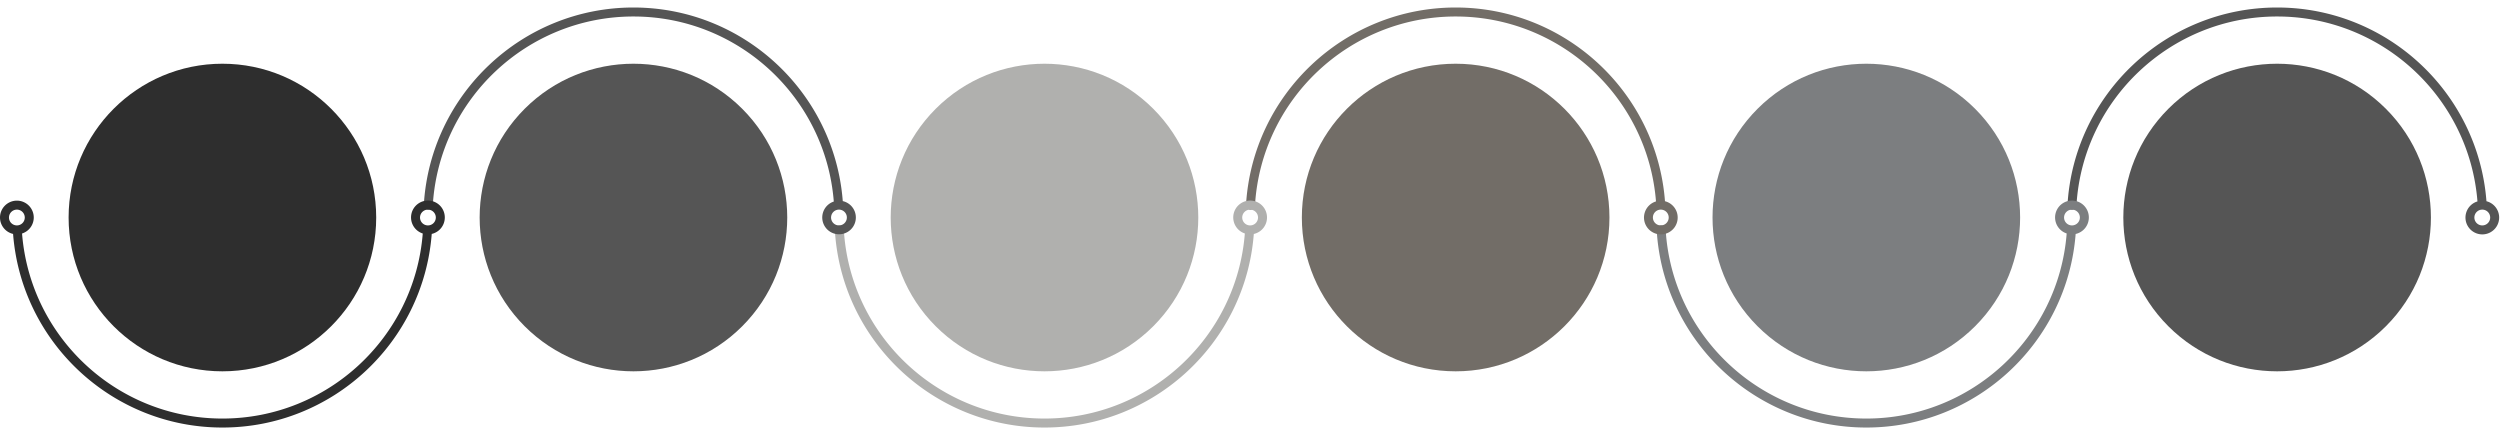
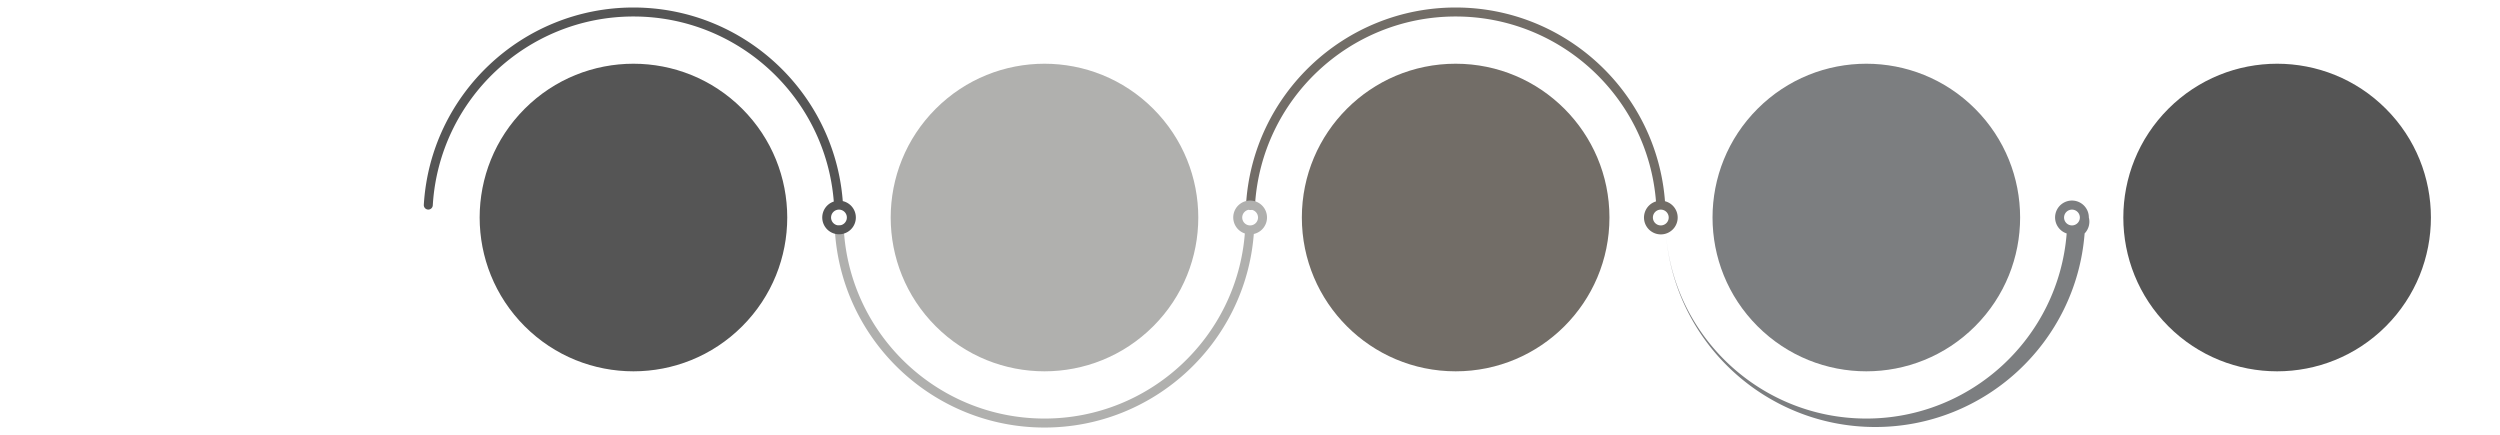
<svg xmlns="http://www.w3.org/2000/svg" fill="#000000" height="828.5" preserveAspectRatio="xMidYMid meet" version="1" viewBox="0.0 -14.3 4761.6 828.5" width="4761.6" zoomAndPan="magnify">
  <g id="change1_1">
-     <path d="M4402.142,558.904c-15.935-207.444-189.672-368.965-398.705-368.965-211.362,0-386.751,165.112-399.283,375.892a8.554,8.554,0,0,0,17.078,1.016c11.998-201.757,179.88-359.797,382.205-359.797,199.779,0,365.866,154.12,381.57,352.233a32.077,32.077,0,1,0,17.134-.378Zm-7.957,46.075a15.04,15.04,0,0,1-.02-30.08l.01.002.033-.001a15.039,15.039,0,0,1-.023,30.079Z" fill="#555555" transform="translate(333.655 -189.938)" />
-   </g>
+     </g>
  <g id="change1_2">
    <circle cx="4003.438" cy="589.938" fill="#555555" r="292.931" transform="rotate(-45 3940.989 92.212)" />
  </g>
  <g id="change2_1">
-     <path d="M3644.846,589.94a32.154,32.154,0,1,0-42.23,30.375c-15.567,198.247-181.718,352.513-381.591,352.513-202.332,0-370.218-158.05-382.205-359.817a8.557,8.557,0,0,0-17.084,1.016c12.526,210.791,187.914,375.912,399.29,375.912,208.932,0,382.6-161.367,398.678-368.67A32.175,32.175,0,0,0,3644.846,589.94Zm-32.153,15.039a15.041,15.041,0,1,1,15.042-15.039A15.06,15.06,0,0,1,3612.692,604.979Z" fill="#7c7e80" transform="translate(333.655 -189.938)" />
+     <path d="M3644.846,589.94a32.154,32.154,0,1,0-42.23,30.375c-15.567,198.247-181.718,352.513-381.591,352.513-202.332,0-370.218-158.05-382.205-359.817c12.526,210.791,187.914,375.912,399.29,375.912,208.932,0,382.6-161.367,398.678-368.67A32.175,32.175,0,0,0,3644.846,589.94Zm-32.153,15.039a15.041,15.041,0,1,1,15.042-15.039A15.06,15.06,0,0,1,3612.692,604.979Z" fill="#7c7e80" transform="translate(333.655 -189.938)" />
  </g>
  <g id="change2_2">
    <circle cx="3221.025" cy="589.938" fill="#7c7e80" r="292.931" transform="rotate(-45 3158.576 92.212)" />
  </g>
  <g id="change3_1">
    <path d="M2837.537,558.904c-15.935-207.444-189.669-368.965-398.702-368.965-211.362,0-386.751,165.112-399.286,375.892a8.556,8.556,0,0,0,17.081,1.016c11.998-201.757,179.884-359.797,382.205-359.797,199.779,0,365.866,154.12,381.567,352.233a32.081,32.081,0,1,0,17.134-.378Zm-7.957,46.075a15.04,15.04,0,0,1-.017-30.08l.007.002.033-.001a15.039,15.039,0,0,1-.023,30.079Z" fill="#726d67" transform="translate(333.655 -189.938)" />
  </g>
  <g id="change3_2">
    <circle cx="2772.49" cy="400" fill="#726d67" r="292.933" />
  </g>
  <g id="change4_1">
    <path d="M2079.543,589.94A32.152,32.152,0,1,0,2037.313,620.314c-15.564,198.248-181.718,352.513-381.591,352.513-202.332,0-370.218-158.05-382.205-359.817a8.556,8.556,0,1,0-17.081,1.016c12.523,210.791,187.911,375.912,399.286,375.912,208.936,0,382.6-161.366,398.678-368.67A32.169,32.169,0,0,0,2079.543,589.94Zm-32.15,15.039a15.041,15.041,0,1,1,15.039-15.039A15.058,15.058,0,0,1,2047.393,604.979Z" fill="#b0b0ae" transform="translate(333.655 -189.938)" />
  </g>
  <g id="change4_2">
    <circle cx="1655.722" cy="589.938" fill="#b0b0ae" r="292.931" transform="rotate(-45 1593.273 92.212)" />
  </g>
  <g id="change1_3">
    <path d="M1271.518,558.68c-16.045-207.337-189.729-368.741-398.685-368.741-211.365,0-386.754,165.112-399.286,375.892a8.556,8.556,0,0,0,17.081,1.016C502.626,365.09,670.512,207.05,872.834,207.05c199.849,0,365.987,154.229,381.587,352.445a31.993,31.993,0,1,0,17.098-.815Zm-7.239,46.299a15.041,15.041,0,1,1,15.039-15.039A15.058,15.058,0,0,1,1264.28,604.979Z" fill="#555555" transform="translate(333.655 -189.938)" />
  </g>
  <g id="change1_4">
    <circle cx="872.833" cy="589.938" fill="#555555" r="292.933" transform="rotate(-45 810.384 92.212)" />
  </g>
  <g id="change5_1">
-     <path d="M513.541,589.94a32.152,32.152,0,1,0-42.009,30.442C455.931,818.599,289.793,972.827,89.945,972.827s-365.987-154.229-381.587-352.445A32.086,32.086,0,0,0-269.348,589.94a32.19,32.19,0,0,0-32.153-32.153,32.19,32.19,0,0,0-32.153,32.153,32.16,32.16,0,0,0,24.915,31.256c16.042,207.337,189.726,368.742,398.685,368.742s382.643-161.404,398.685-368.742A32.157,32.157,0,0,0,513.541,589.94Zm-830.085,0a15.061,15.061,0,0,1,15.042-15.042,15.059,15.059,0,0,1,15.042,15.042,15.058,15.058,0,0,1-15.042,15.039A15.06,15.06,0,0,1-316.544,589.94Zm797.931,15.039a15.041,15.041,0,1,1,15.042-15.039A15.057,15.057,0,0,1,481.387,604.979Z" fill="#2e2e2e" transform="translate(333.655 -189.938)" />
-   </g>
+     </g>
  <g id="change5_2">
-     <circle cx="423.6" cy="400" fill="#2e2e2e" r="292.933" />
-   </g>
+     </g>
</svg>